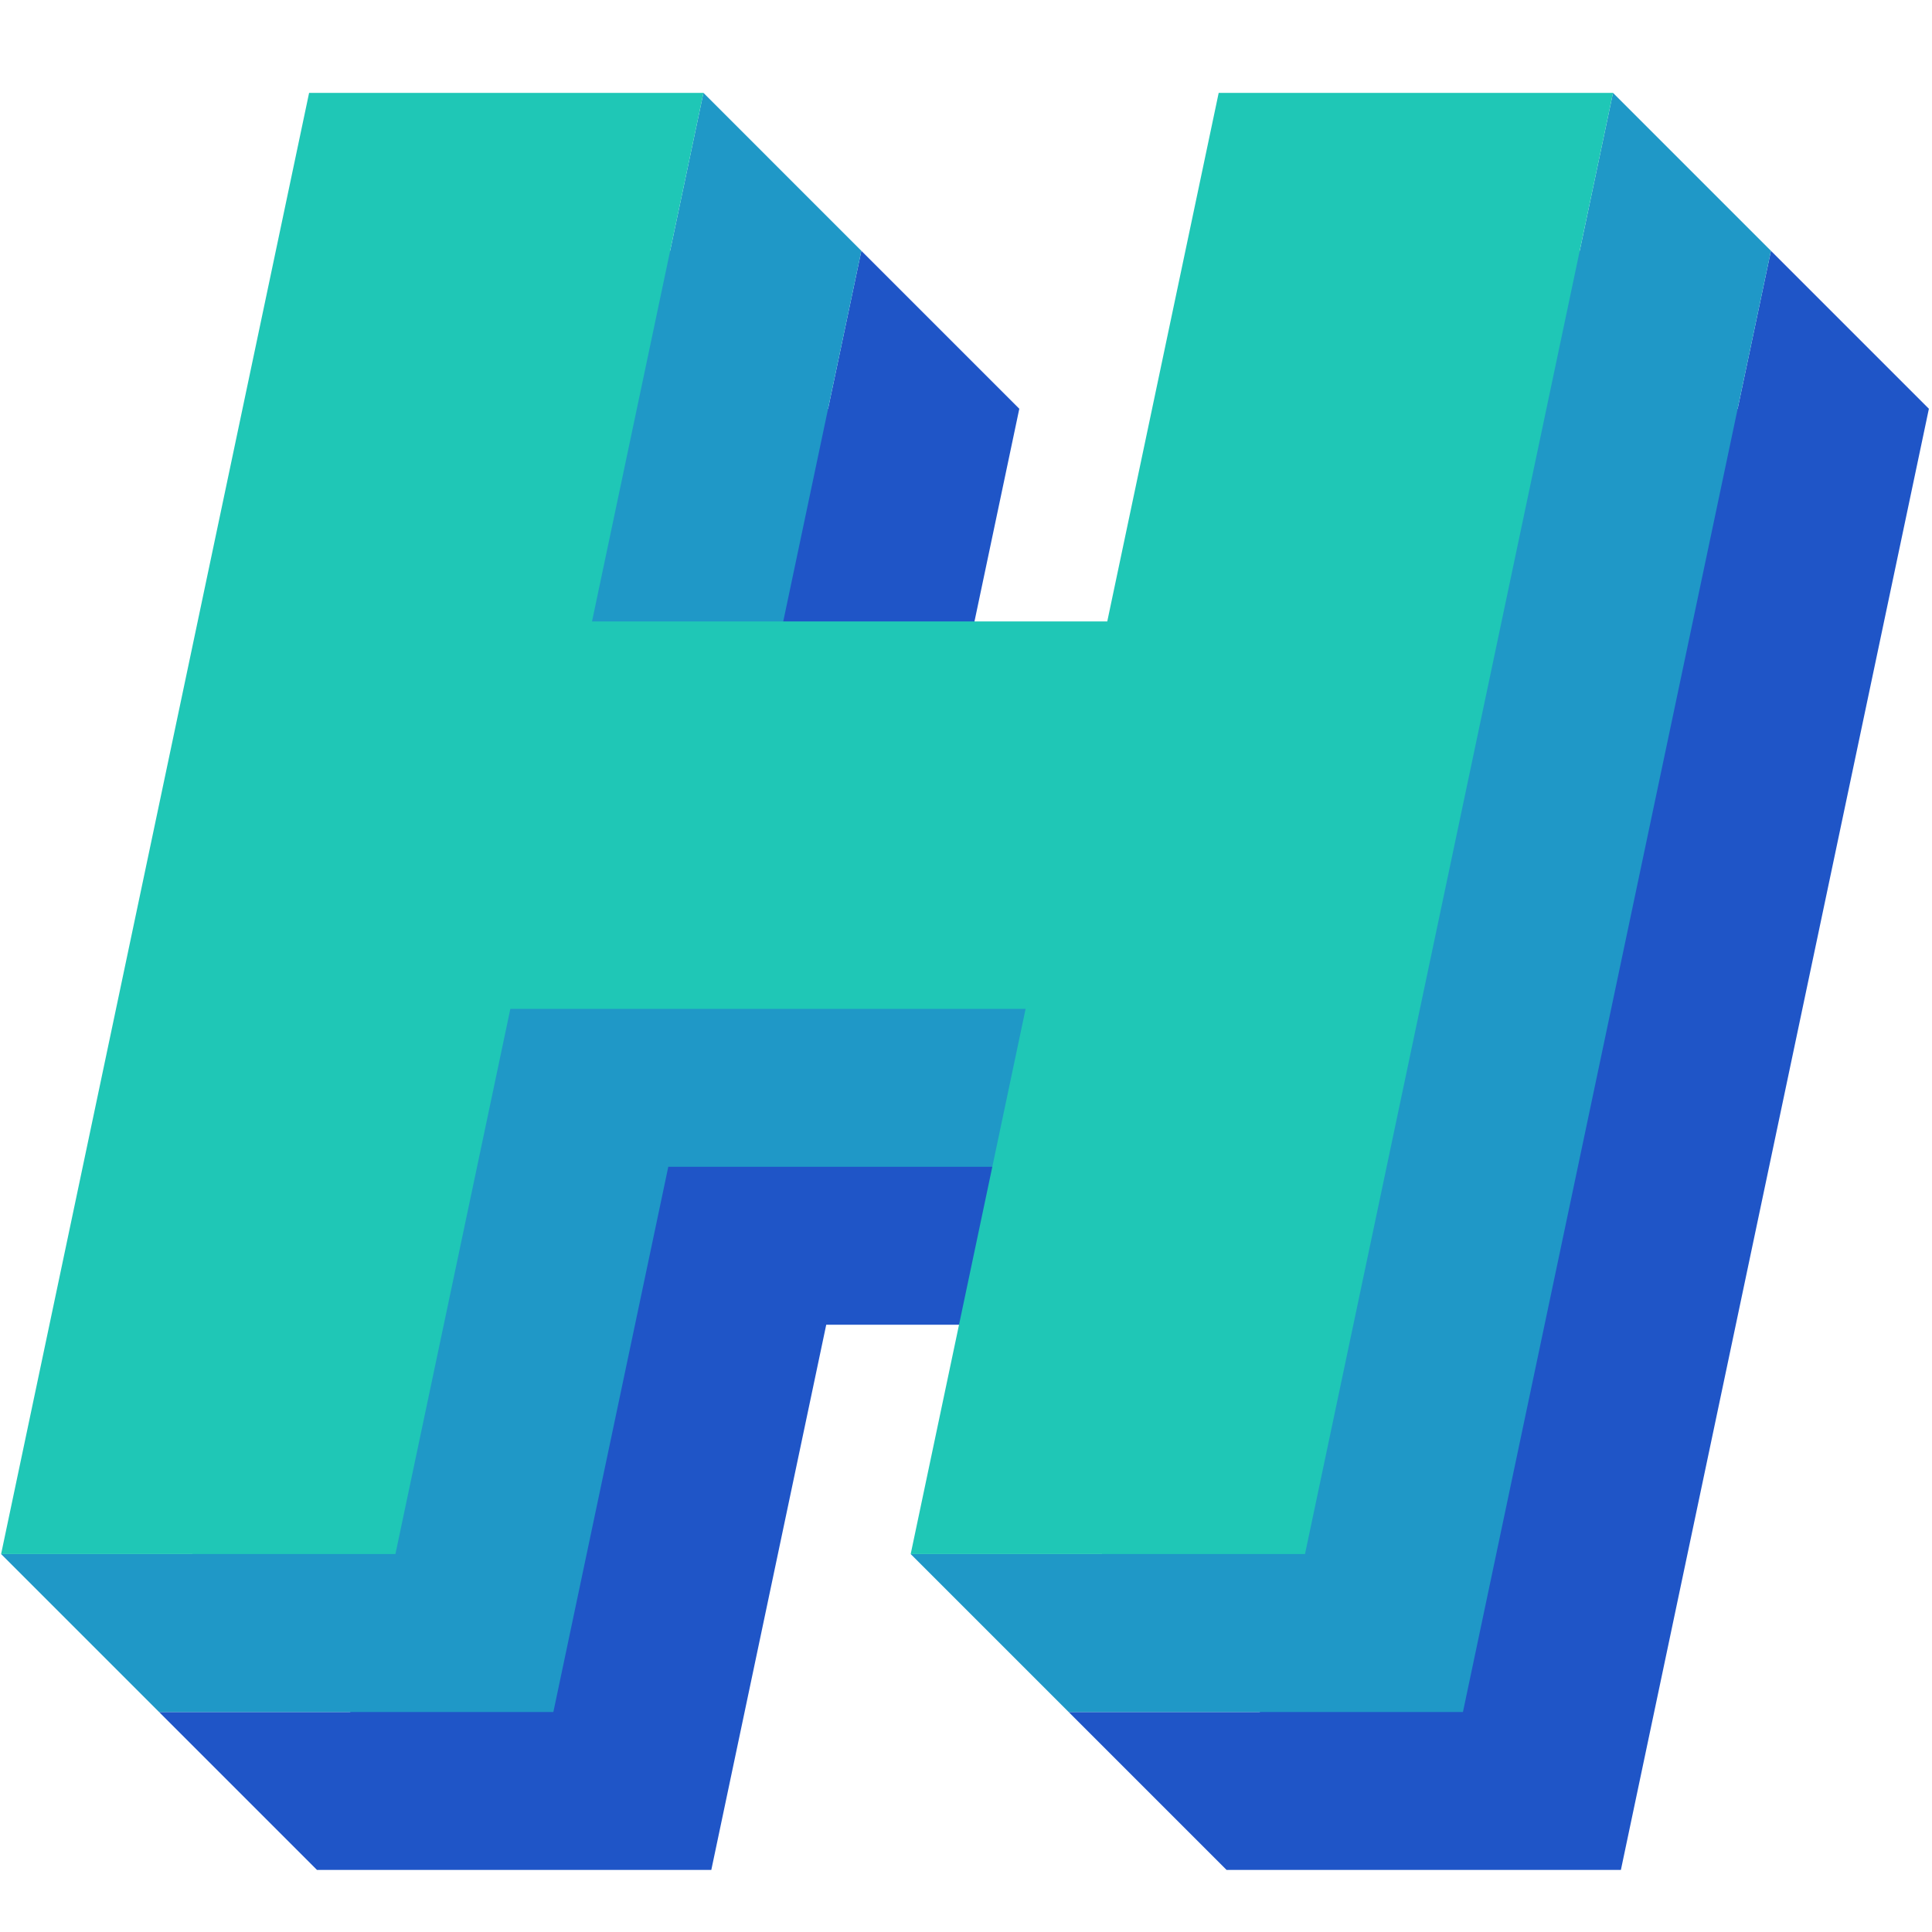
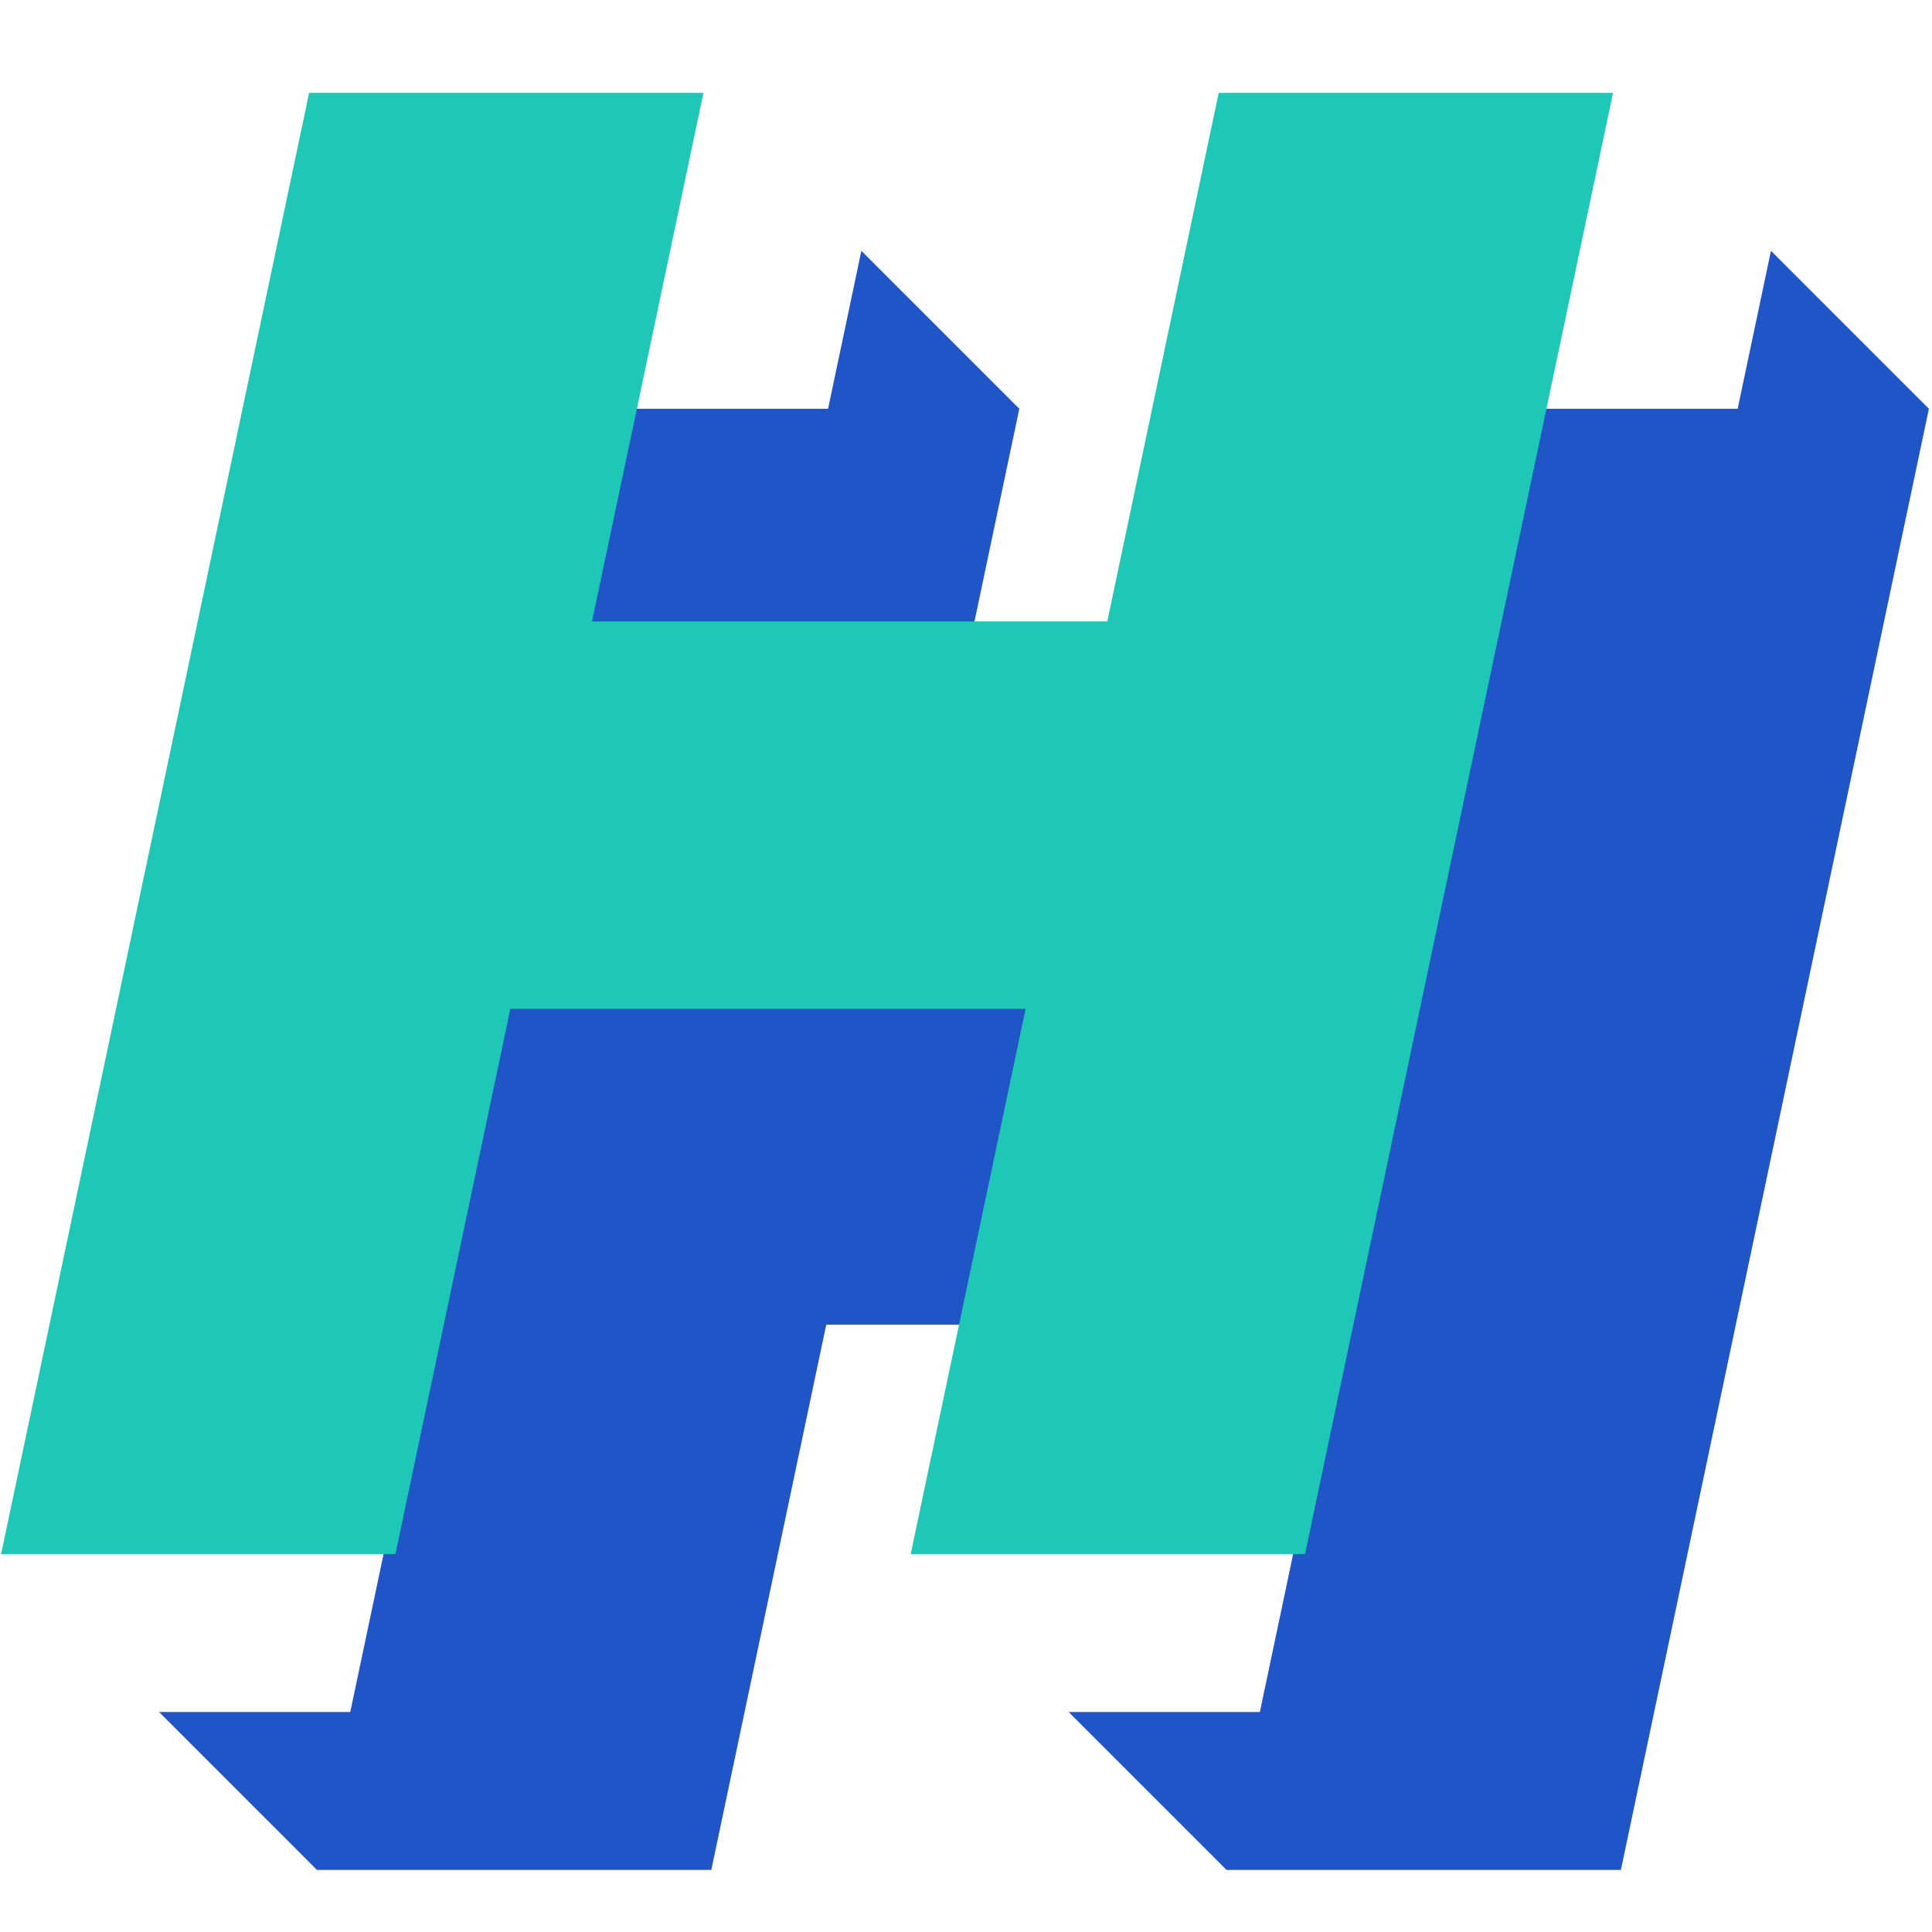
<svg xmlns="http://www.w3.org/2000/svg" width="100" height="100">
  <g id="Layer_1">
    <title>favicon</title>
    <g stroke="null">
      <g stroke="null" id="svg_2">
        <image stroke="null" transform="translate(0 0)" height="267.897" width="267.897" y="-247.245" x="93.089" id="svg_9" />
        <g stroke="null" transform="translate(0 0)" id="svg_3">
          <image stroke="null" width="0" height="0" y="-327.614" x="-58.719" id="svg_8" />
          <g stroke="null" text-anchor="middle" font-family="'Maven Pro'" font-size="32px" font-weight="400" font-style="normal" transform="translate(0 0)" id="svg_7" />
          <g stroke="null" text-anchor="middle" font-family="'Brandmark Sans 23 Spectrum'" font-size="72px" font-weight="normal" font-style="normal" transform="translate(0 0)" id="svg_5">
            <g stroke="null" transform="translate(0 -84) translate(0 336.887)" aria-label="H" id="svg_6">
              <polygon stroke="#1f55c7" fill="#1f55c7" stroke-miterlimit="2" stroke-width="0" transform="translate(418.808 -119.665)" points="-339.379,-112.065 -345.146,-84.708 -371.815,-84.708 -366.049,-112.065 -374.224,-120.24 -375.947,-112.065 -386.459,-112.065 -400.678,-44.609 -410.576,-44.61 -402.401,-36.435 -381.991,-36.435 -376.042,-64.655 -349.373,-64.655 -353.598,-44.609 -363.496,-44.61 -355.321,-36.435 -334.911,-36.435 -318.969,-112.065 -327.144,-120.24 -328.867,-112.065 " class="c1" />
-               <polygon stroke="#1f98c7" fill="#1f98c7" stroke-miterlimit="2" stroke-width="0" transform="translate(418.808 -119.665)" points="-347.554,-120.24 -353.321,-92.883 -379.99,-92.883 -374.224,-120.24 -382.398,-128.415 -384.122,-120.24 -394.634,-120.24 -408.853,-52.784 -418.751,-52.785 -410.576,-44.61 -390.166,-44.61 -384.217,-72.83 -357.548,-72.83 -361.773,-52.784 -371.671,-52.785 -363.496,-44.61 -343.086,-44.61 -327.144,-120.24 -335.319,-128.415 -337.042,-120.24 " class="c2" />
              <polygon stroke="#1fc7b6" fill="#1fc7b6" stroke-miterlimit="2" stroke-width="0" transform="translate(418.808 -119.665)" points="-355.729,-128.415 -361.496,-101.058 -388.165,-101.058 -382.398,-128.415 -402.809,-128.415 -418.751,-52.785 -398.341,-52.785 -392.392,-81.004 -365.723,-81.004 -371.671,-52.785 -351.261,-52.785 -335.319,-128.415 " class="c3" />
            </g>
          </g>
          <image stroke="null" width="0" height="0" y="-327.614" x="-58.719" id="svg_4" />
        </g>
      </g>
    </g>
  </g>
</svg>